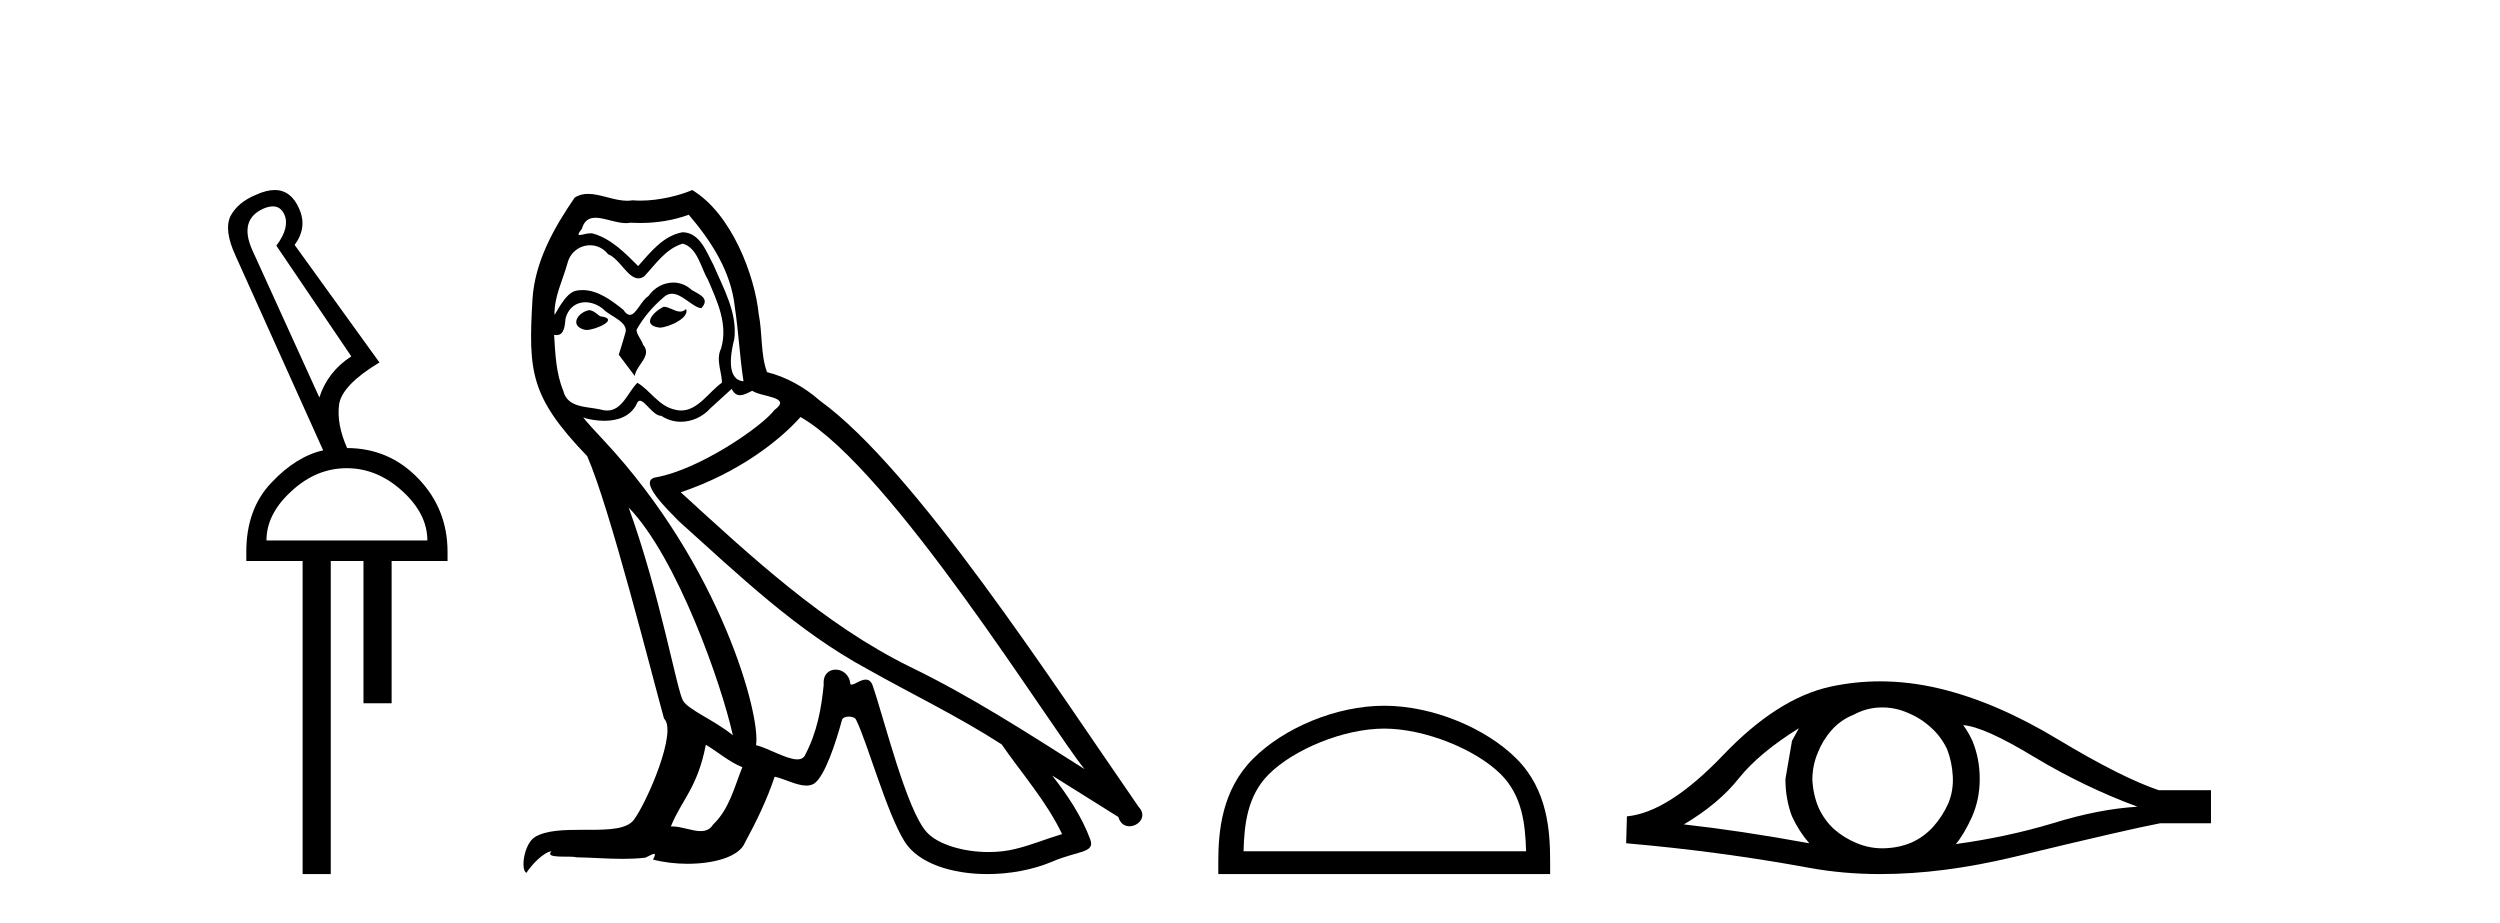
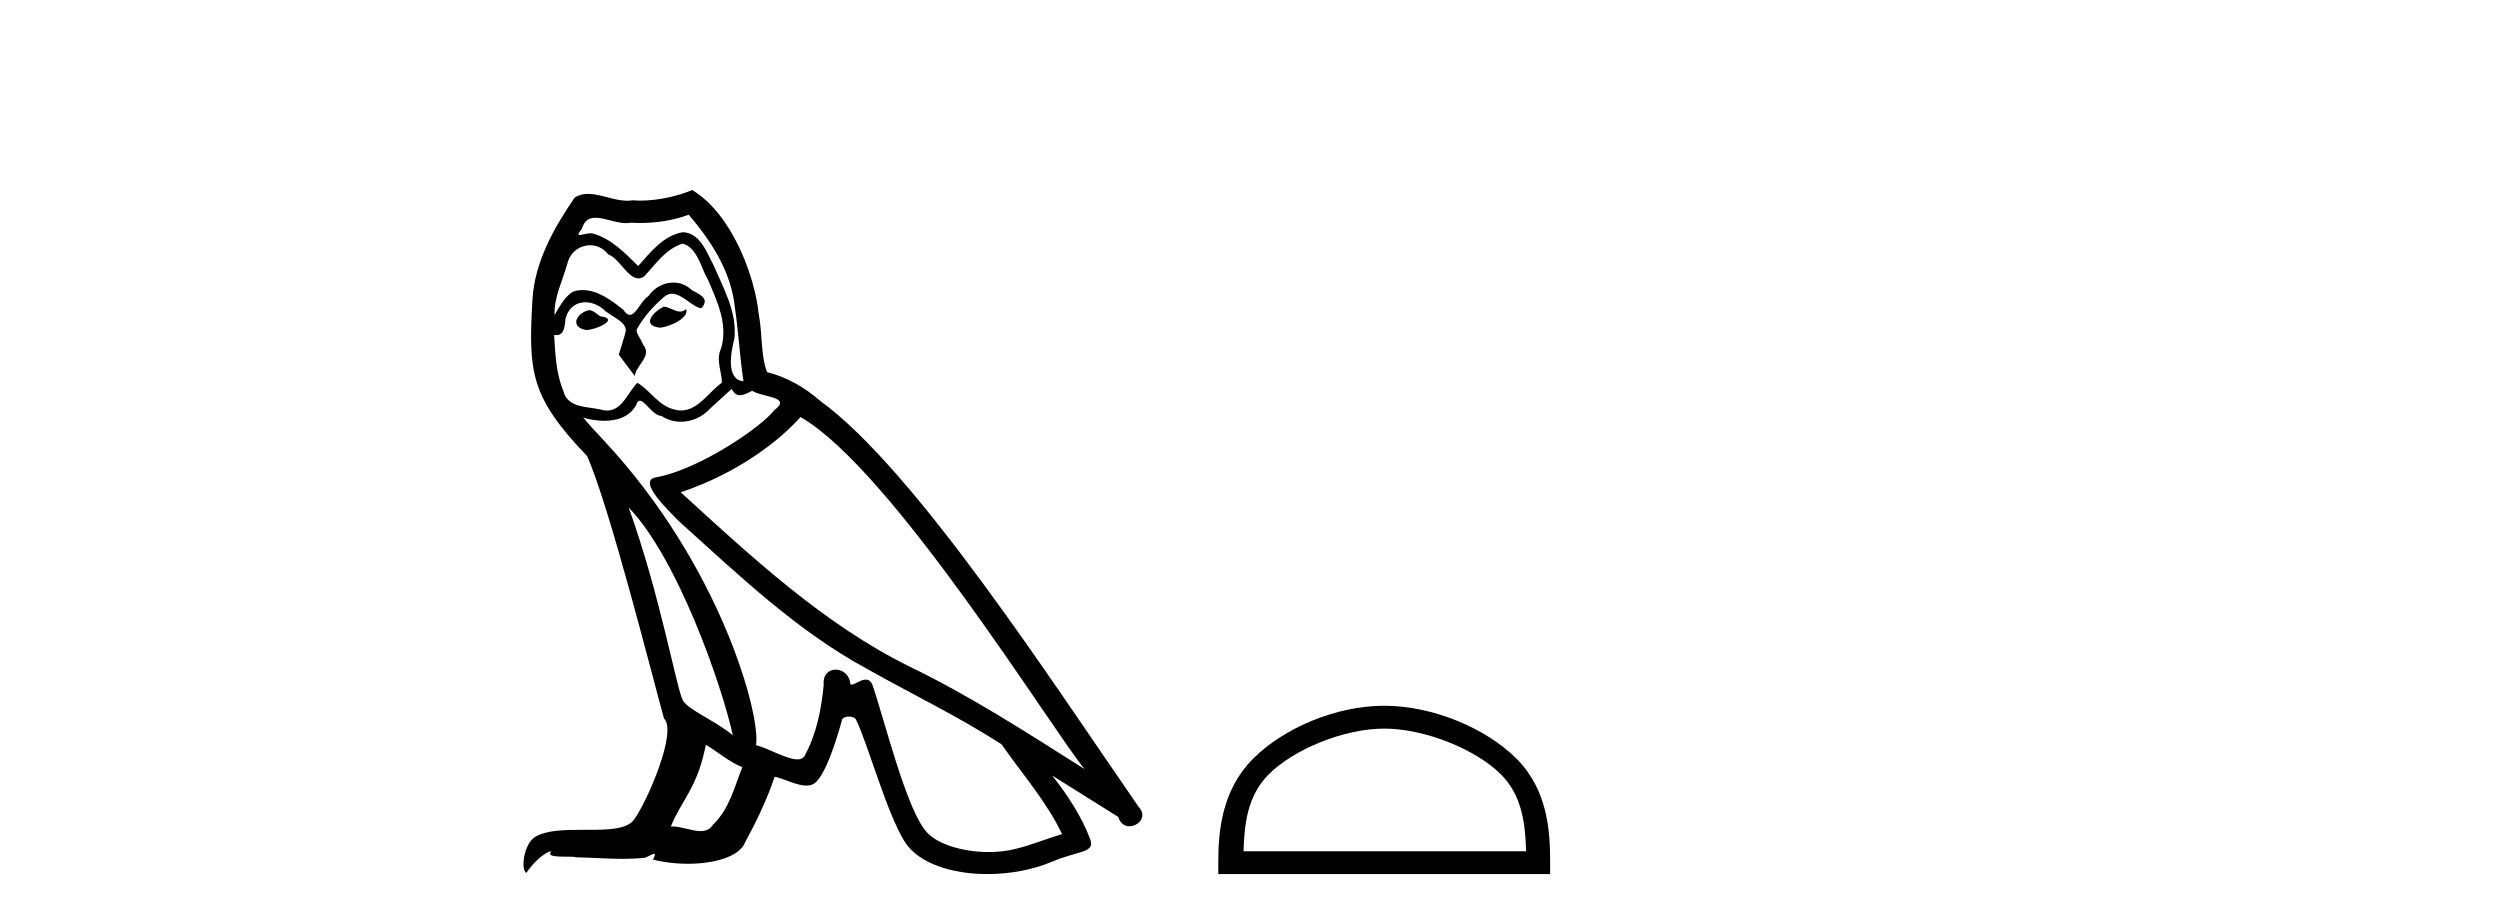
<svg xmlns="http://www.w3.org/2000/svg" width="111.0" height="41.0">
-   <path d="M 12.113 9.163 C 12.345 9.163 12.516 9.283 12.625 9.523 C 12.794 9.906 12.676 10.368 12.27 10.908 L 15.598 15.823 C 14.9 16.273 14.427 16.881 14.179 17.647 L 11.19 11.077 C 10.807 10.199 10.97 9.597 11.679 9.27 C 11.842 9.198 11.987 9.163 12.113 9.163 ZM 15.395 20.788 C 16.296 20.788 17.118 21.126 17.861 21.802 C 18.604 22.477 18.975 23.209 18.975 23.997 L 11.831 23.997 C 11.831 23.209 12.203 22.477 12.946 21.802 C 13.678 21.126 14.494 20.788 15.395 20.788 ZM 12.195 8.437 C 11.953 8.437 11.679 8.506 11.375 8.645 C 10.846 8.859 10.469 9.169 10.244 9.574 C 10.03 9.991 10.103 10.587 10.463 11.364 L 14.348 19.995 C 13.548 20.175 12.783 20.653 12.051 21.43 C 11.308 22.207 10.936 23.232 10.936 24.504 L 10.936 24.909 L 13.436 24.909 L 13.436 38.809 L 14.686 38.809 L 14.686 24.909 L 16.138 24.909 L 16.138 31.226 L 17.388 31.226 L 17.388 24.909 L 19.871 24.909 L 19.871 24.504 C 19.871 23.232 19.437 22.145 18.57 21.244 C 17.703 20.344 16.645 19.893 15.395 19.893 L 15.412 19.893 C 15.097 19.184 14.978 18.537 15.057 17.951 C 15.147 17.377 15.744 16.758 16.847 16.093 L 13.081 10.874 C 13.464 10.357 13.531 9.822 13.284 9.27 C 13.044 8.715 12.681 8.437 12.195 8.437 Z" style="fill:#000000;stroke:none" />
  <path d="M 29.465 13.619 C 29.01 13.839 28.453 14.447 29.297 14.548 C 29.702 14.531 30.63 14.109 30.461 13.721 L 30.461 13.721 C 30.374 13.804 30.285 13.834 30.196 13.834 C 29.957 13.834 29.711 13.619 29.465 13.619 ZM 26.14 13.771 C 25.583 13.906 25.296 14.514 26.005 14.649 C 26.016 14.65 26.029 14.651 26.042 14.651 C 26.45 14.651 27.562 14.156 26.646 14.042 C 26.494 13.94 26.342 13.771 26.14 13.771 ZM 30.58 9.534 C 31.576 10.699 32.453 12.049 32.622 13.603 C 32.791 14.717 32.842 15.831 33.011 16.928 C 32.217 16.861 32.453 15.628 32.605 15.038 C 32.74 13.873 32.116 12.792 31.677 11.762 C 31.373 11.205 31.086 10.328 30.309 10.311 C 29.449 10.463 28.891 11.189 28.334 11.813 C 27.76 11.239 27.153 10.615 26.359 10.378 C 26.318 10.363 26.271 10.357 26.222 10.357 C 26.044 10.357 25.836 10.435 25.74 10.435 C 25.658 10.435 25.659 10.377 25.836 10.159 C 25.943 9.78 26.166 9.668 26.441 9.668 C 26.843 9.668 27.357 9.907 27.79 9.907 C 27.855 9.907 27.919 9.901 27.98 9.889 C 28.122 9.897 28.265 9.901 28.408 9.901 C 29.146 9.901 29.887 9.789 30.58 9.534 ZM 30.309 10.817 C 30.968 10.986 31.12 11.898 31.441 12.438 C 31.846 13.383 32.335 14.413 32.015 15.476 C 31.761 15.983 32.082 16.624 32.048 16.996 C 31.485 17.391 30.991 18.226 30.243 18.226 C 30.162 18.226 30.077 18.216 29.989 18.194 C 29.246 18.042 28.875 17.333 28.301 16.996 C 27.885 17.397 27.639 18.228 26.955 18.228 C 26.861 18.228 26.758 18.212 26.646 18.178 C 26.022 18.042 25.194 18.11 25.009 17.35 C 24.688 16.574 24.654 15.713 24.603 14.869 L 24.603 14.869 C 24.641 14.876 24.675 14.879 24.707 14.879 C 25.048 14.879 25.079 14.483 25.11 14.143 C 25.241 13.649 25.595 13.42 25.988 13.42 C 26.254 13.42 26.537 13.524 26.781 13.721 C 27.068 14.042 27.946 14.295 27.76 14.801 C 27.676 15.105 27.575 15.426 27.473 15.747 L 28.182 16.692 C 28.25 16.202 28.976 15.797 28.554 15.308 C 28.486 15.088 28.233 14.801 28.267 14.632 C 28.571 14.092 28.976 13.619 29.449 13.214 C 29.576 13.09 29.706 13.042 29.836 13.042 C 30.288 13.042 30.743 13.635 31.137 13.687 C 31.525 13.265 31.103 13.096 30.715 12.877 C 30.474 12.65 30.183 12.546 29.893 12.546 C 29.471 12.546 29.05 12.766 28.79 13.147 C 28.469 13.339 28.246 13.98 27.965 13.98 C 27.876 13.98 27.781 13.917 27.676 13.755 C 27.161 13.342 26.543 12.879 25.867 12.879 C 25.768 12.879 25.667 12.889 25.566 12.91 C 25.088 13.009 24.659 13.976 24.622 13.976 C 24.621 13.976 24.621 13.975 24.62 13.974 C 24.603 13.181 24.975 12.472 25.194 11.695 C 25.317 11.185 25.754 10.89 26.2 10.89 C 26.492 10.89 26.787 11.016 27.001 11.29 C 27.503 11.476 27.871 12.359 28.344 12.359 C 28.427 12.359 28.514 12.332 28.604 12.269 C 29.128 11.712 29.55 11.053 30.309 10.817 ZM 27.912 22.533 C 30.056 24.744 32.031 30.349 32.538 32.645 C 31.711 31.97 30.58 31.531 30.326 31.109 C 30.056 30.67 29.313 26.399 27.912 22.533 ZM 35.543 18.515 C 39.594 20.845 46.651 32.307 48.153 34.148 C 45.621 32.544 43.123 30.923 40.405 29.606 C 36.589 27.733 33.331 24.694 30.225 21.858 C 32.791 20.997 34.631 19.545 35.543 18.515 ZM 31.339 33.067 C 31.879 33.388 32.369 33.827 32.96 34.063 C 32.605 34.941 32.386 35.92 31.66 36.612 C 31.524 36.832 31.329 36.901 31.107 36.901 C 30.723 36.901 30.256 36.694 29.866 36.694 C 29.839 36.694 29.812 36.695 29.786 36.697 C 30.259 35.515 30.968 34.992 31.339 33.067 ZM 32.487 17.266 C 32.589 17.478 32.72 17.547 32.858 17.547 C 33.04 17.547 33.236 17.427 33.399 17.35 C 33.804 17.637 35.205 17.604 34.378 18.211 C 33.855 18.92 31.058 20.854 29.115 21.195 C 28.276 21.342 29.685 22.668 30.141 23.141 C 32.774 25.504 35.357 28.003 38.514 29.708 C 40.489 30.822 42.566 31.818 44.473 33.05 C 45.385 34.367 46.465 35.582 47.157 37.034 C 46.465 37.237 45.79 37.524 45.081 37.693 C 44.707 37.787 44.301 37.831 43.895 37.831 C 42.78 37.831 41.659 37.499 41.164 36.967 C 40.253 36.005 39.257 31.902 38.733 30.4 C 38.659 30.231 38.553 30.174 38.439 30.174 C 38.211 30.174 37.946 30.397 37.816 30.397 C 37.789 30.397 37.768 30.388 37.754 30.366 C 37.72 29.95 37.401 29.731 37.102 29.731 C 36.806 29.731 36.531 29.946 36.573 30.4 C 36.471 31.463 36.269 32.527 35.762 33.489 C 35.7 33.653 35.571 33.716 35.4 33.716 C 34.92 33.716 34.115 33.221 33.568 33.084 C 33.787 31.784 32.015 25.133 26.815 19.562 C 26.633 19.365 25.841 18.53 25.91 18.53 C 25.918 18.53 25.938 18.541 25.971 18.566 C 26.237 18.635 26.537 18.683 26.834 18.683 C 27.403 18.683 27.961 18.508 28.25 17.975 C 28.294 17.843 28.349 17.792 28.413 17.792 C 28.644 17.792 28.994 18.464 29.364 18.464 C 29.633 18.643 29.933 18.726 30.231 18.726 C 30.721 18.726 31.206 18.504 31.542 18.127 C 31.863 17.84 32.166 17.553 32.487 17.266 ZM 30.732 8.437 C 30.201 8.673 29.272 8.908 28.438 8.908 C 28.316 8.908 28.197 8.903 28.081 8.893 C 28.002 8.907 27.922 8.913 27.84 8.913 C 27.272 8.913 26.66 8.608 26.111 8.608 C 25.901 8.608 25.701 8.652 25.515 8.774 C 24.587 10.125 23.743 11.627 23.641 13.299 C 23.456 16.506 23.54 17.62 26.072 20.254 C 27.068 22.516 28.925 29.893 29.482 31.902 C 30.09 32.476 28.723 35.616 28.149 36.393 C 27.836 36.823 27.013 36.844 26.129 36.844 C 26.033 36.844 25.936 36.844 25.839 36.844 C 25.044 36.844 24.239 36.861 23.743 37.169 C 23.27 37.473 23.101 38.604 23.371 38.756 C 23.624 38.368 24.131 37.845 24.485 37.794 L 24.485 37.794 C 24.148 38.148 25.329 37.98 25.583 38.064 C 26.265 38.075 26.956 38.133 27.649 38.133 C 27.984 38.133 28.32 38.119 28.655 38.081 C 28.807 38.014 28.97 37.911 29.041 37.911 C 29.096 37.911 29.096 37.973 28.993 38.165 C 29.471 38.29 30.008 38.352 30.532 38.352 C 31.713 38.352 32.833 38.037 33.078 37.406 C 33.585 36.477 34.057 35.498 34.395 34.485 C 34.826 34.577 35.368 34.88 35.802 34.88 C 35.929 34.88 36.047 34.854 36.151 34.789 C 36.623 34.468 37.113 32.966 37.383 31.97 C 37.409 31.866 37.549 31.816 37.692 31.816 C 37.828 31.816 37.966 31.862 38.008 31.953 C 38.514 32.966 39.358 36.072 40.168 37.372 C 40.78 38.335 42.262 38.809 43.839 38.809 C 44.831 38.809 45.861 38.622 46.735 38.25 C 47.833 37.777 48.643 37.878 48.407 37.271 C 48.035 36.258 47.394 35.295 46.718 34.435 L 46.718 34.435 C 47.698 35.042 48.677 35.667 49.656 36.275 C 49.737 36.569 49.94 36.686 50.147 36.686 C 50.546 36.686 50.962 36.252 50.551 35.819 C 46.718 30.282 40.624 20.845 36.404 17.789 C 35.728 17.198 34.935 16.743 34.057 16.523 C 33.77 15.78 33.855 14.784 33.686 13.94 C 33.517 12.269 32.504 9.5 30.732 8.437 Z" style="fill:#000000;stroke:none" />
  <path d="M 61.459 32.35 C 63.271 32.35 65.54 33.281 66.637 34.378 C 67.598 35.339 67.723 36.612 67.758 37.795 L 55.213 37.795 C 55.248 36.612 55.374 35.339 56.334 34.378 C 57.432 33.281 59.647 32.35 61.459 32.35 ZM 61.459 31.335 C 59.309 31.335 56.996 32.329 55.64 33.684 C 54.249 35.075 54.092 36.906 54.092 38.275 L 54.092 38.809 L 68.826 38.809 L 68.826 38.275 C 68.826 36.906 68.722 35.075 67.331 33.684 C 65.976 32.329 63.609 31.335 61.459 31.335 Z" style="fill:#000000;stroke:none" />
-   <path d="M 79.871 32.333 Q 79.734 32.59 79.564 32.897 L 79.273 34.588 Q 79.273 35.477 79.564 36.246 Q 79.871 36.912 80.332 37.441 Q 77.24 36.878 74.763 36.604 Q 76.318 35.682 77.206 34.554 Q 78.112 33.427 79.871 32.333 ZM 87.166 32.197 Q 88.105 32.265 90.326 33.615 Q 92.547 34.947 94.904 35.818 Q 93.179 35.921 91.146 36.553 Q 89.096 37.168 86.841 37.476 Q 87.2 37.048 87.559 36.263 Q 87.9 35.477 87.9 34.588 Q 87.9 33.683 87.576 32.897 Q 87.405 32.521 87.166 32.197 ZM 83.572 31.41 Q 84.161 31.41 84.706 31.65 Q 85.286 31.889 85.731 32.299 Q 86.175 32.692 86.448 33.256 Q 86.67 33.82 86.704 34.469 Q 86.739 35.118 86.499 35.682 Q 86.243 36.246 85.85 36.69 Q 85.44 37.151 84.876 37.407 Q 84.313 37.646 83.664 37.663 Q 83.621 37.665 83.58 37.665 Q 82.993 37.665 82.451 37.441 Q 81.87 37.202 81.426 36.809 Q 80.999 36.416 80.742 35.853 Q 80.503 35.289 80.469 34.623 Q 80.469 33.991 80.708 33.427 Q 80.93 32.863 81.323 32.419 Q 81.733 31.958 82.297 31.736 Q 82.861 31.428 83.493 31.411 Q 83.532 31.41 83.572 31.41 ZM 83.477 30.252 Q 82.36 30.252 81.272 30.488 Q 78.914 31.001 76.489 33.546 Q 74.063 36.075 72.235 36.246 L 72.201 37.441 Q 76.352 37.8 80.349 38.535 Q 81.844 38.809 83.494 38.809 Q 86.257 38.809 89.455 38.039 Q 94.546 36.809 95.912 36.553 L 98.167 36.553 L 98.167 35.084 L 95.844 35.084 Q 94.187 34.52 91.402 32.846 Q 88.635 31.172 86.124 30.574 Q 84.781 30.252 83.477 30.252 Z" style="fill:#000000;stroke:none" />
</svg>